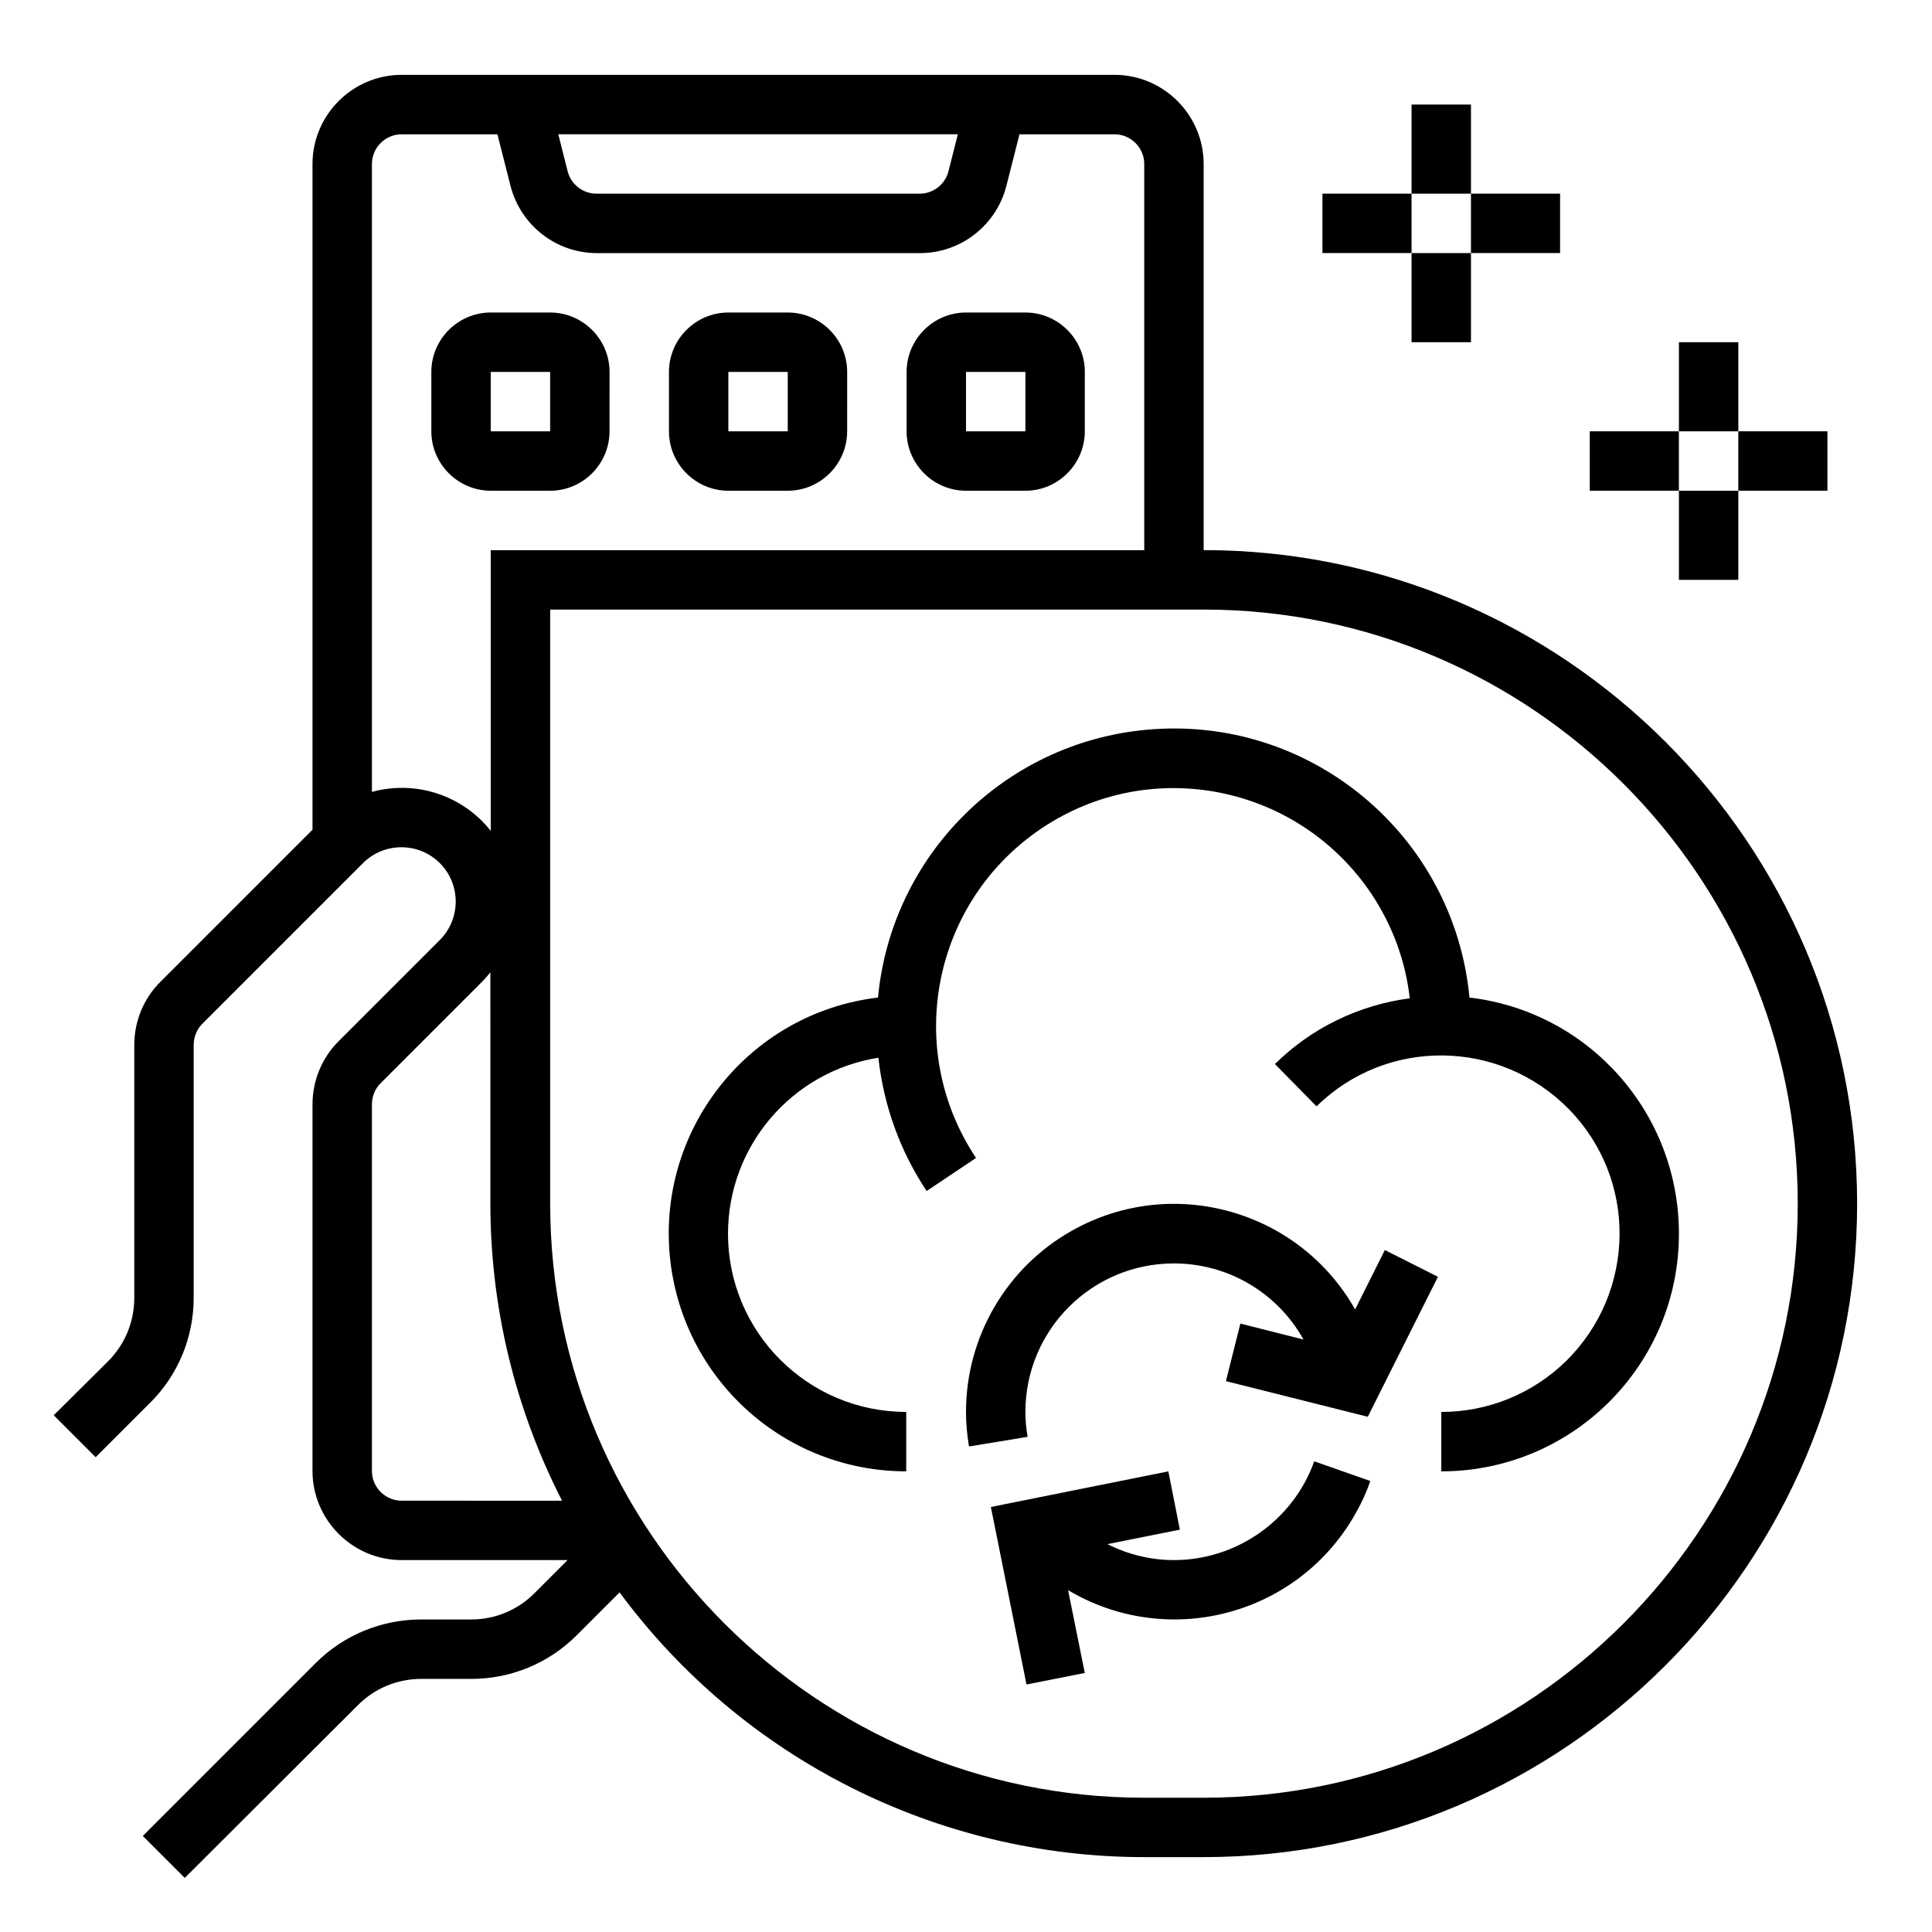
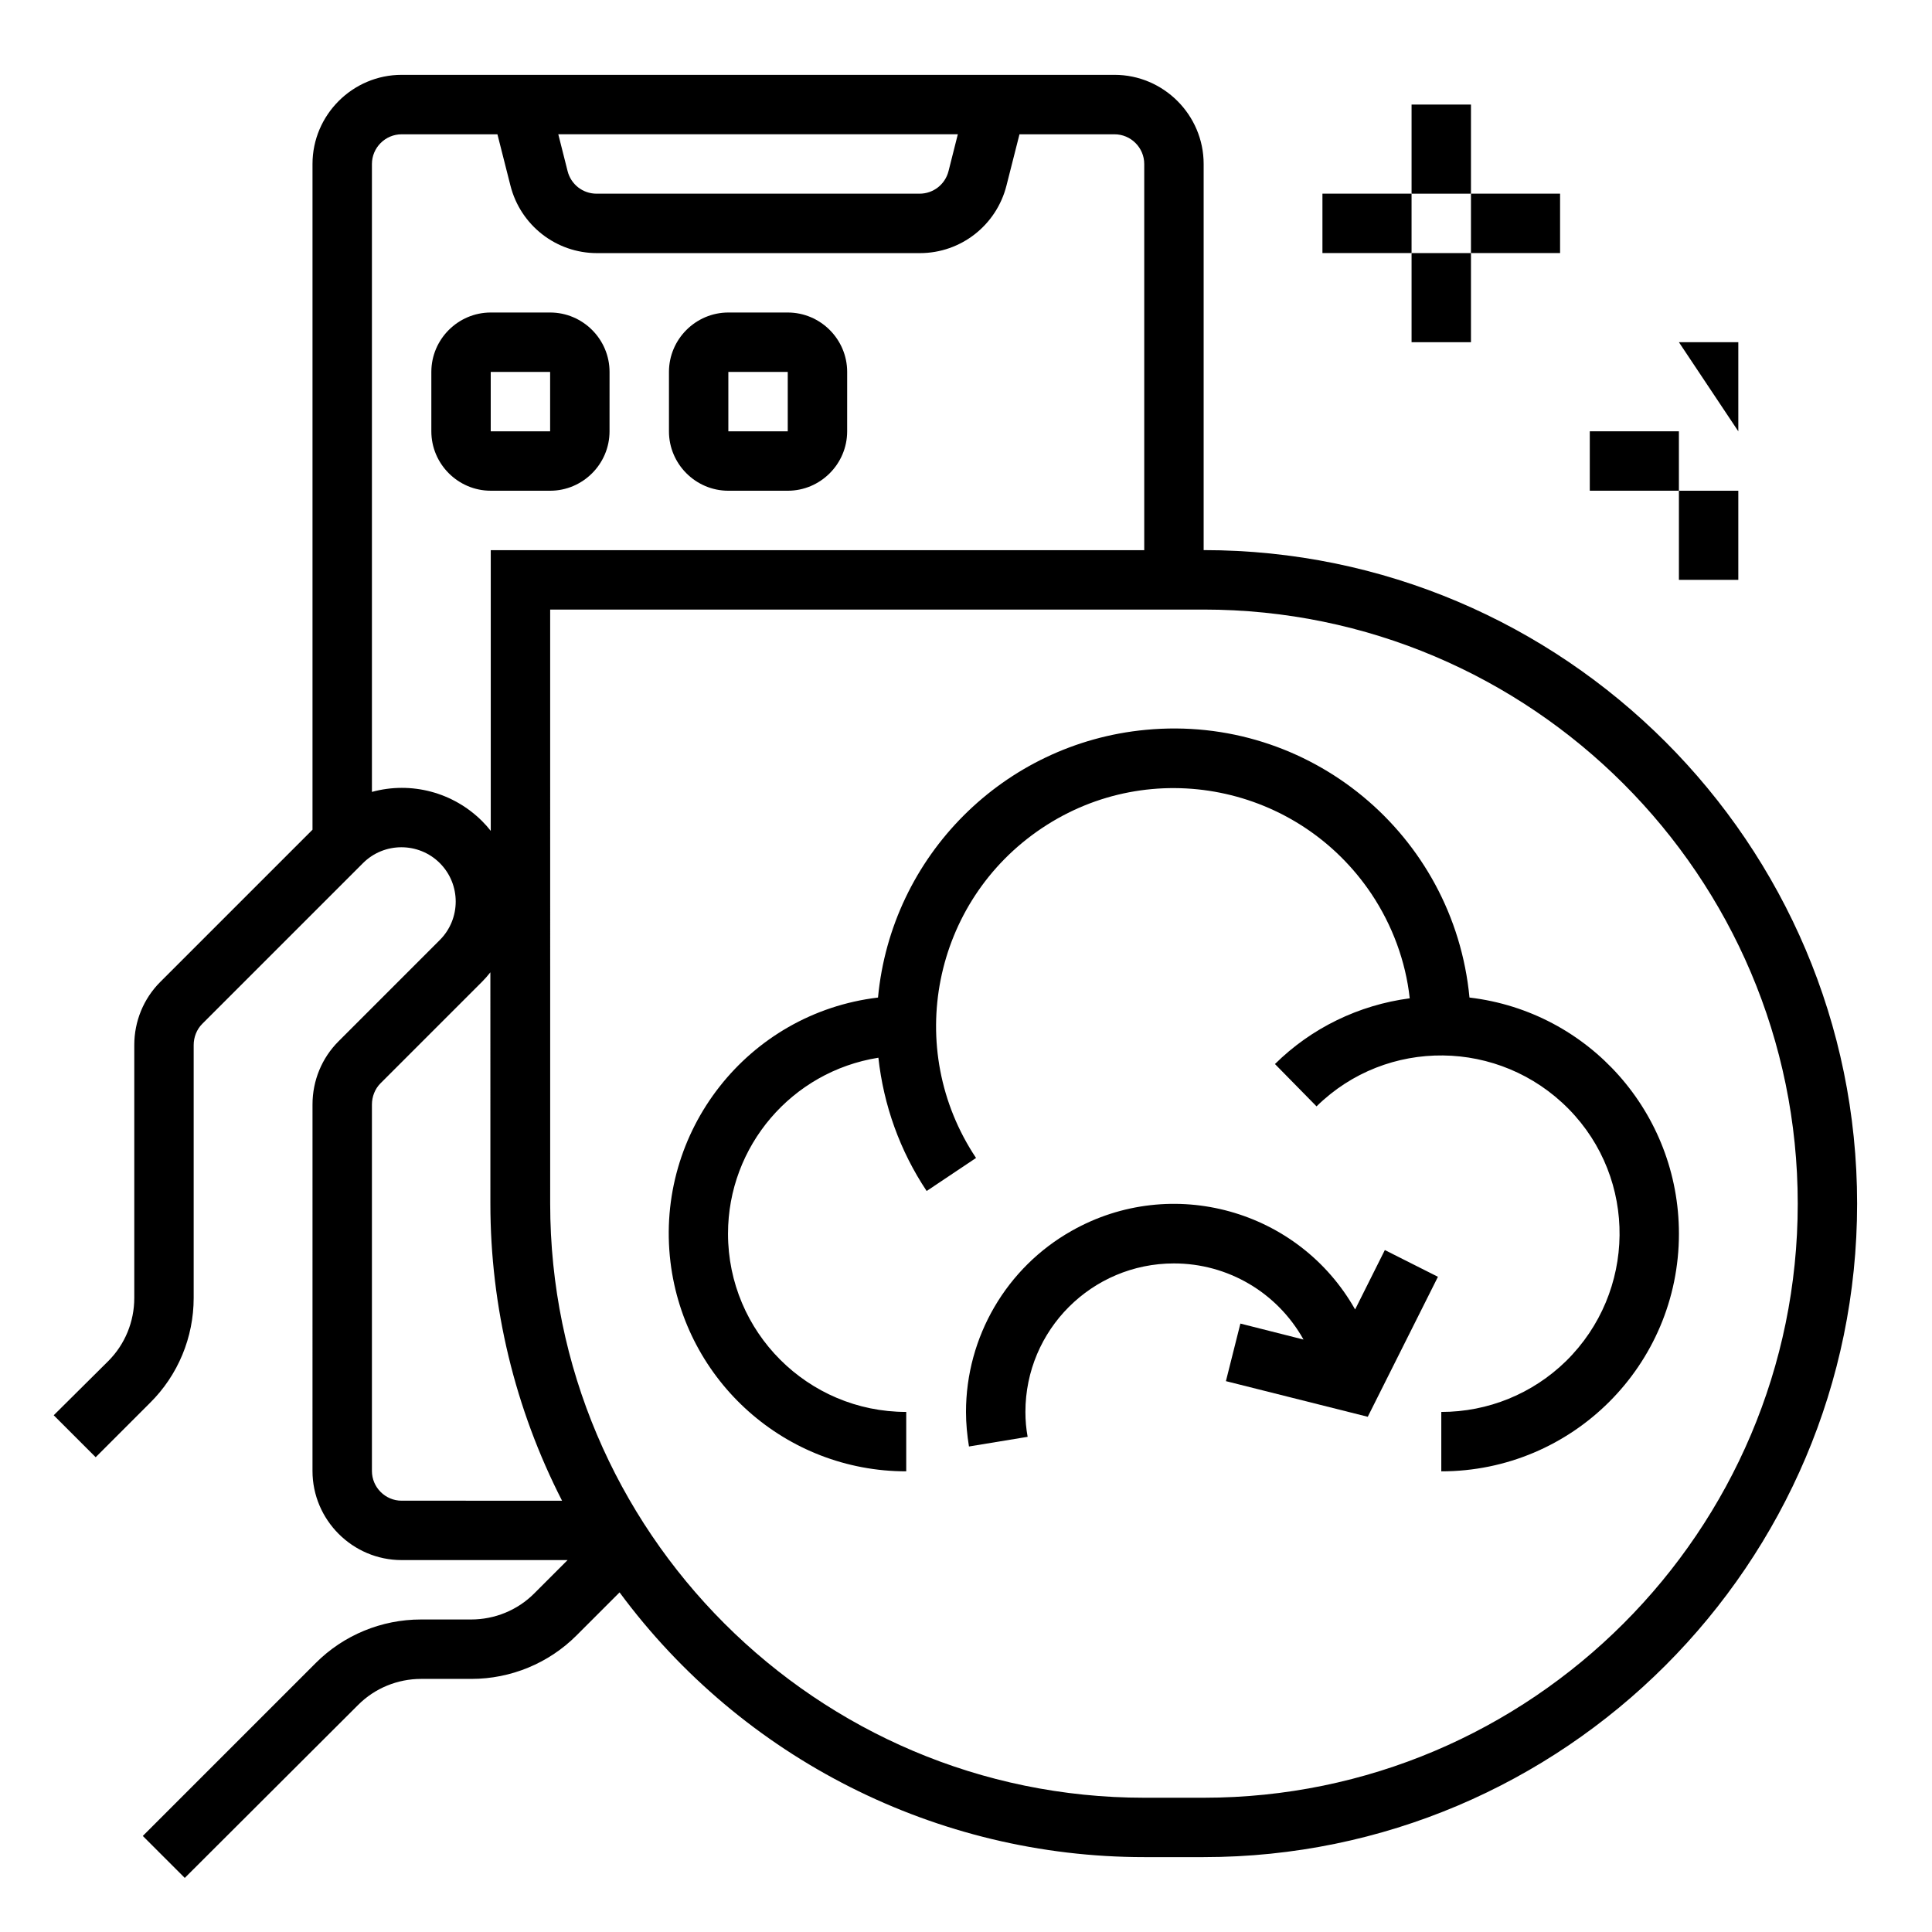
<svg xmlns="http://www.w3.org/2000/svg" fill="#000000" width="800px" height="800px" version="1.1" viewBox="144 144 512 512">
  <g>
    <path d="m289.79 274.05c8.66 0 15.742-7.086 15.742-15.742l0.004-15.746c0-8.66-7.086-15.742-15.742-15.742h-15.742c-8.66 0-15.742 7.086-15.742 15.742v15.742c0 8.66 7.086 15.742 15.742 15.742zm-15.742-31.488h15.742v15.742h-15.742z" />
    <path d="m337.02 274.05h15.742c8.66 0 15.742-7.086 15.742-15.742l0.004-15.746c0-8.66-7.086-15.742-15.742-15.742h-15.742c-8.66 0-15.742 7.086-15.742 15.742v15.742c-0.008 8.66 7.078 15.746 15.738 15.746zm0-31.488h15.742v15.742h-15.742z" />
-     <path d="m400 274.05h15.742c8.66 0 15.742-7.086 15.742-15.742l0.004-15.746c0-8.66-7.086-15.742-15.742-15.742h-15.742c-8.66 0-15.742 7.086-15.742 15.742v15.742c-0.008 8.66 7.078 15.746 15.738 15.746zm0-31.488h15.742v15.742h-15.742z" />
    <path d="m462.98 289.79v-102.34c0-12.988-10.629-23.617-23.617-23.617h-188.93c-12.988 0-23.617 10.629-23.617 23.617v176.43l-40.344 40.344c-4.43 4.43-6.887 10.43-6.887 16.727v67.012c0 6.297-2.461 12.301-6.887 16.727l-14.465 14.367 11.121 11.121 14.367-14.367c7.473-7.379 11.605-17.418 11.605-27.848v-67.012c0-2.066 0.789-4.133 2.262-5.609l42.605-42.605c5.609-5.609 14.762-5.609 20.367 0 5.609 5.609 5.609 14.762 0 20.367l-26.855 26.863c-4.43 4.43-6.887 10.43-6.887 16.727l-0.004 97.125c0 12.988 10.629 23.617 23.617 23.617h43.984l-8.855 8.855c-4.43 4.43-10.43 6.887-16.727 6.887h-13.285c-10.43 0-20.469 4.133-27.848 11.512l-45.855 45.855 11.121 11.121 45.953-45.855c4.43-4.43 10.43-6.887 16.727-6.887h13.285c10.43 0 20.469-4.133 27.848-11.512l11.414-11.414c32.57 44.078 84.133 70.156 139.04 70.156h15.742c95.449 0 173.18-77.734 173.18-173.18 0.004-95.449-77.734-173.19-173.18-173.19zm-65.145-110.21-2.461 9.742c-0.887 3.543-4.035 6.004-7.676 6.004h-85.609c-3.641 0-6.789-2.461-7.676-6.004l-2.461-9.742zm-155.27 174.27v-166.39c0-4.328 3.543-7.871 7.871-7.871h25.387l3.445 13.578c2.656 10.527 12.102 17.91 22.926 17.91h85.609c10.824 0 20.27-7.379 22.926-17.91l3.445-13.578h25.191c4.328 0 7.871 3.543 7.871 7.871v102.34h-173.18v74.391c-0.688-0.887-1.477-1.77-2.262-2.559-7.676-7.676-18.797-10.625-29.227-7.773zm7.871 187.85c-4.328 0-7.871-3.543-7.871-7.871v-97.121c0-2.066 0.789-4.133 2.262-5.609l26.863-26.863c0.789-0.789 1.574-1.672 2.262-2.559l0.004 61.305c0 27.355 6.496 54.316 18.992 78.719zm212.55 78.719h-15.742c-86.789 0-157.44-70.652-157.44-157.44l-0.004-157.44h173.18c86.789 0 157.44 70.652 157.44 157.44 0 86.789-70.648 157.44-157.44 157.44z" />
    <path d="m518.08 171.71h15.742v23.617h-15.742z" />
    <path d="m494.46 195.32h23.617v15.742h-23.617z" />
    <path d="m518.08 211.07h15.742v23.617h-15.742z" />
    <path d="m533.82 195.32h23.617v15.742h-23.617z" />
-     <path d="m588.93 234.69h15.742v23.617h-15.742z" />
+     <path d="m588.93 234.69h15.742v23.617z" />
    <path d="m565.31 258.3h23.617v15.742h-23.617z" />
    <path d="m588.93 274.05h15.742v23.617h-15.742z" />
-     <path d="m604.67 258.3h23.617v15.742h-23.617z" />
    <path d="m503.12 491.02c-14.957-26.469-48.609-35.816-75.078-20.859-17.32 9.742-28.043 28.141-28.043 48.02 0 3.051 0.297 6.102 0.789 9.152l15.547-2.559c-0.395-2.164-0.59-4.328-0.59-6.594 0-21.746 17.613-39.359 39.359-39.359 14.27 0 27.355 7.676 34.34 20.172l-16.727-4.231-3.836 15.254 37.59 9.445 18.598-37.098-14.07-7.086z" />
    <path d="m533.43 408.36c-4.133-43.297-42.508-75.078-85.805-70.945-37.59 3.543-67.402 33.359-70.945 70.945-34.539 4.133-59.137 35.523-55.004 70.062 3.836 31.684 30.602 55.496 62.484 55.496v-15.742c-26.074 0-47.23-21.156-47.23-47.23 0-23.223 16.926-43 39.852-46.641 1.379 12.594 5.707 24.699 12.793 35.324l13.086-8.758c-19.285-28.93-11.512-67.996 17.418-87.379 28.93-19.387 67.996-11.512 87.379 17.418 5.512 8.266 9.055 17.809 10.137 27.652-13.48 1.77-26.074 7.871-35.719 17.418l11.02 11.219c18.598-18.301 48.512-17.91 66.812 0.688s17.91 48.512-0.688 66.812c-8.855 8.66-20.664 13.48-33.062 13.48v15.742c34.734 0 62.977-28.141 62.977-62.977-0.008-31.984-23.82-58.848-55.504-62.586z" />
-     <path d="m455.1 557.44c-6.102 0-12.203-1.477-17.613-4.231l19.188-3.836-3.051-15.449-47.035 9.445 9.445 47.035 15.449-3.051-4.43-21.941c26.176 15.547 59.926 6.988 75.473-19.09 1.871-3.148 3.445-6.394 4.625-9.84l-14.859-5.215c-5.606 15.645-20.562 26.172-37.191 26.172z" />
  </g>
</svg>